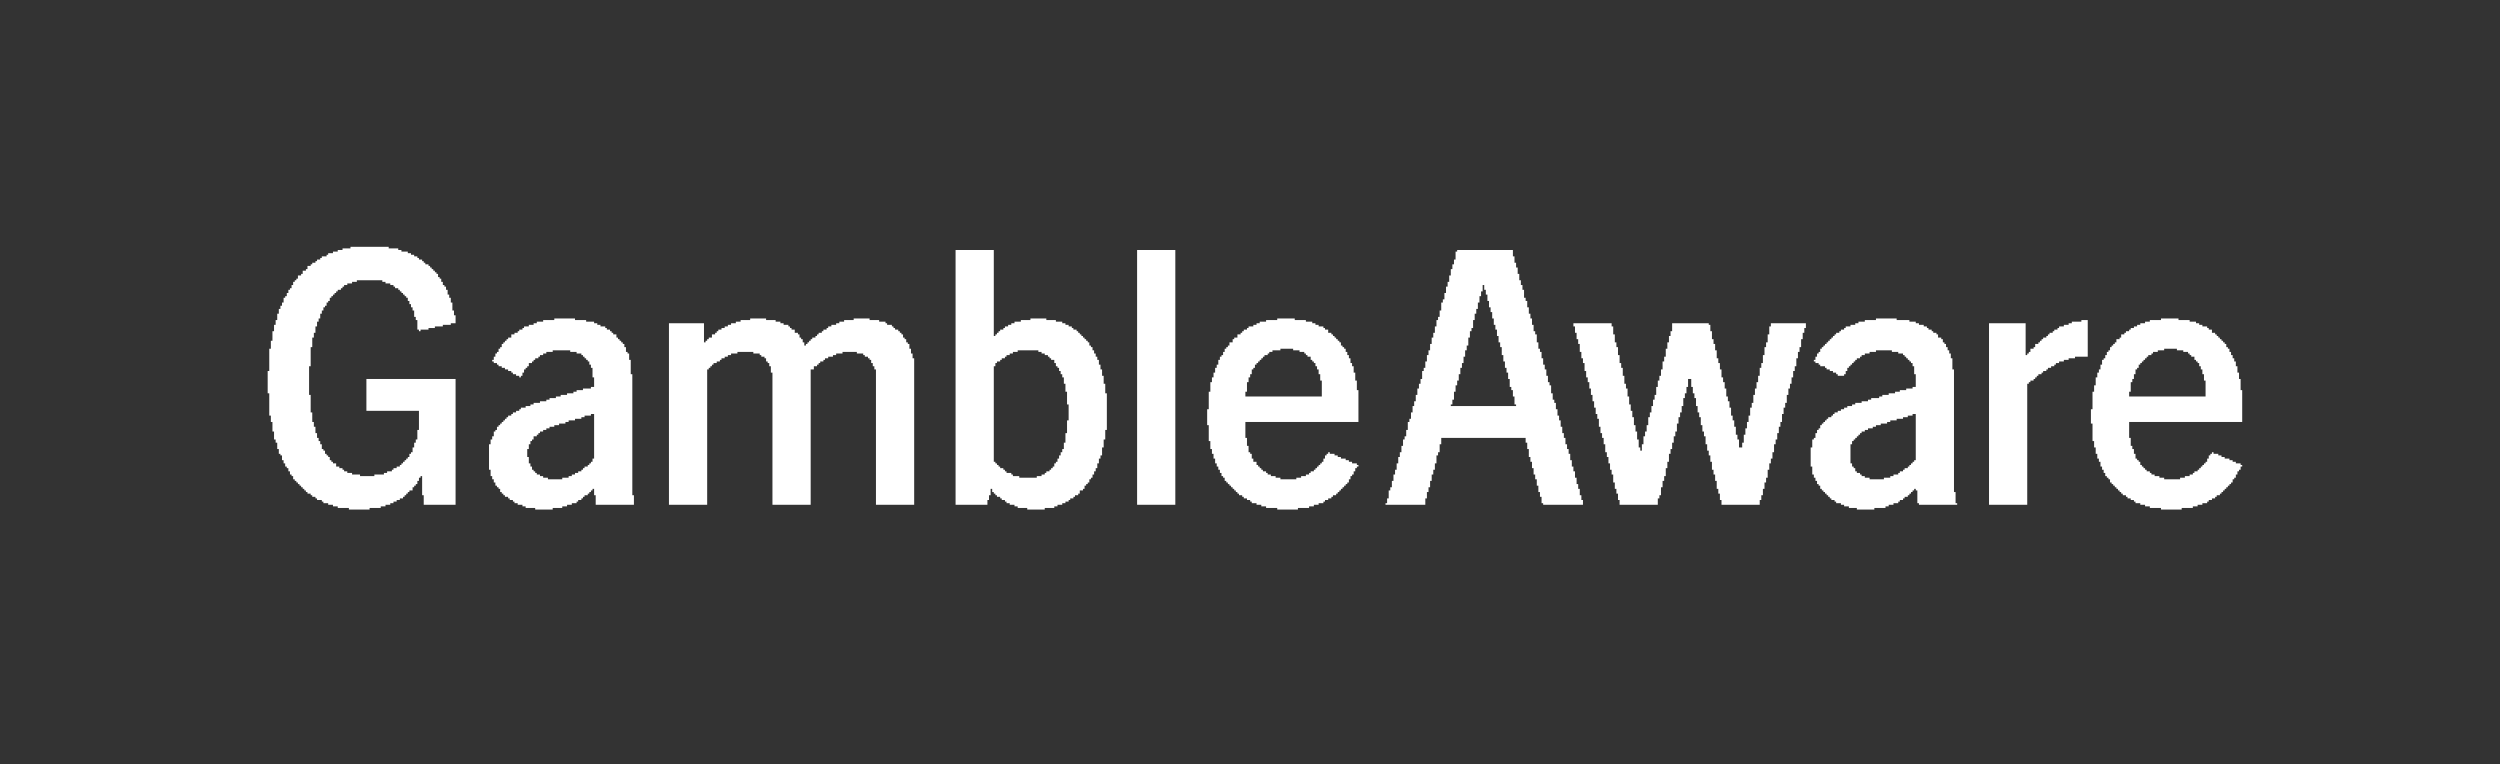
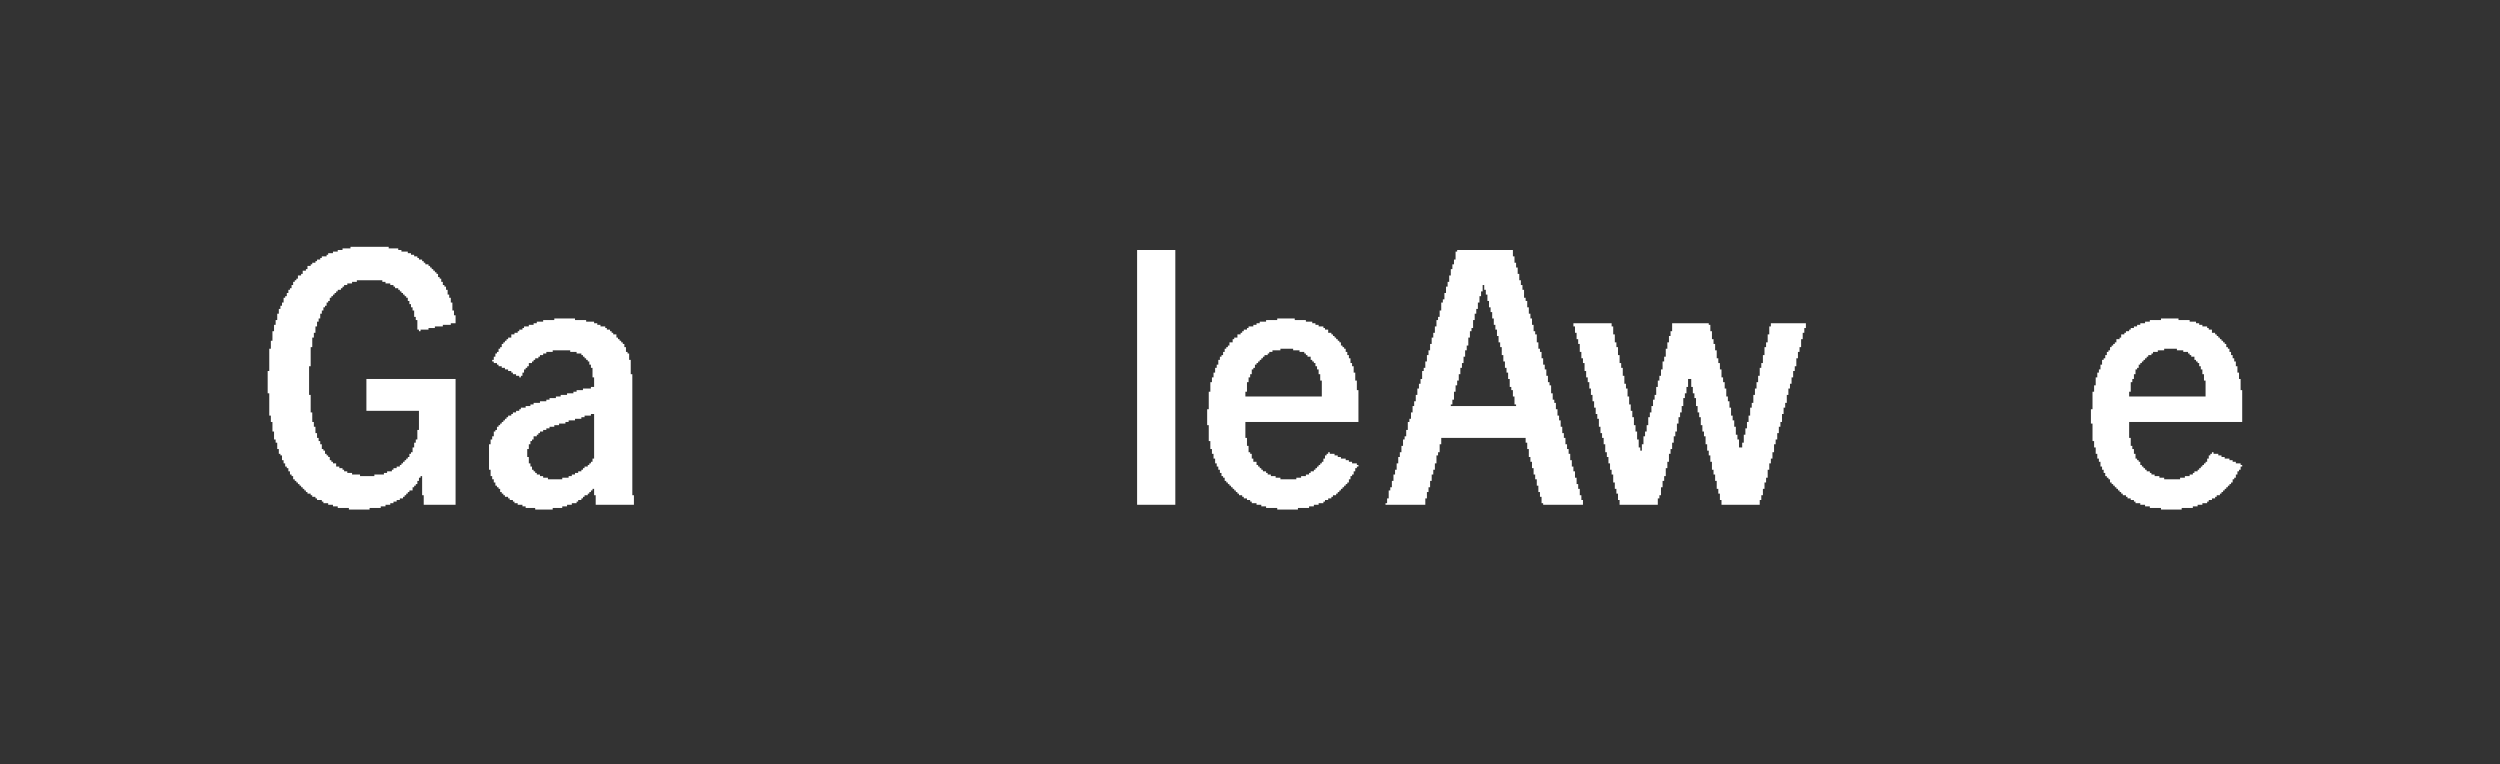
<svg xmlns="http://www.w3.org/2000/svg" width="157" height="48" viewBox="0 0 157 48" fill="none">
  <rect x="0" y="0" width="157" height="48" fill="#333333" stroke="none" />
  <g clip-path="url(#clip0_7_2449)">
    <g clip-path="url(#clip1_7_2449)">
-       <path d="M47.11 20H48.11V20.1H48.41H48.61H48.71V20.2H48.91H49.01V20.3H49.21V20.4H49.31H49.41H49.51V20.5H49.61V20.6H49.71V20.7H49.81H49.91V20.8V20.9H50.01H50.11V21H50.21V21.1V21.2H50.31V21.3H50.41V21.4V21.5H50.51V21.6V21.7H50.61V21.6H50.71V21.5H50.81V21.4H50.91V21.3H51.01V21.2H51.11H51.21V21.1H51.31V21H51.41V20.9H51.51H51.61V20.8H51.71V20.7H51.81H51.91V20.6H52.01V20.5H52.11H52.21V20.4H52.31H52.41H52.51V20.3H52.61H52.71V20.2H52.81H52.91H53.01V20.1H53.21H53.31H53.61V20H54.61V20.1H54.91H55.11H55.21V20.2H55.41H55.51H55.61V20.3H55.71V20.4H55.81H55.91H56.01V20.5H56.11V20.6H56.21V20.7H56.31H56.41V20.8H56.51V20.9H56.61V21H56.71V21.1V21.2H56.81V21.3H56.91V21.4V21.5H57.01V21.6H57.11V21.7V21.8V21.9H57.21V22V22.1V22.2H57.31V22.4V22.5H57.41V22.8V31.7H55.01V23.4V23.2H54.91V23.1V23H54.81V22.9V22.8H54.71V22.7V22.6H54.61V22.5H54.51V22.4H54.41H54.31V22.3H54.21V22.2H54.11H54.01H53.81V22.1H53.61H53.11H52.91V22.2H52.71H52.61H52.51V22.3H52.41H52.31V22.4H52.21H52.11H52.01V22.5H51.91H51.81V22.6H51.71V22.7H51.61H51.51V22.8H51.41V22.9H51.31V23H51.21H51.11V23.1V23.2H51.01H50.91V23.3V31.7H48.51V23.4H48.41V23.2V23.1V23H48.31V22.9V22.8H48.21V22.7H48.11V22.6V22.5H48.01V22.4H47.91H47.81V22.3H47.71V22.2H47.61H47.51H47.31V22.1H47.11H46.61H46.31V22.2H46.21H46.01H45.91V22.3H45.71V22.4H45.61H45.51V22.5H45.41H45.31V22.6H45.21V22.7H45.11H45.01V22.8H44.91H44.81V22.9H44.71V23H44.61V23.1H44.51V23.2H44.41V23.3V31.7H42.01V20.3H44.21V21.5H44.31V21.4H44.41V21.3H44.51V21.2H44.61H44.71V21.1V21H44.81H44.91V20.9H45.01V20.8H45.11V20.7H45.21H45.31V20.6H45.41H45.51V20.5H45.61H45.71V20.4H45.81H45.91V20.3H46.01H46.21V20.2H46.31H46.41H46.51V20.1H46.61H46.81H47.11V20Z" fill="white" />
      <path d="M22.61 15.5H23.81H24.21H24.41V15.6H24.71H24.81H25.01V15.7H25.11H25.21V15.8H25.31H25.41H25.61V15.9H25.71H25.81V16H25.91H26.01V16.1H26.11H26.21V16.2H26.31V16.3H26.41H26.51V16.4H26.61V16.5H26.71V16.6H26.81H26.91V16.7H27.01V16.8H27.11V16.9H27.21V17H27.31V17.1H27.41V17.2H27.51V17.3V17.4H27.61V17.5H27.71V17.6V17.7H27.81V17.8V17.9H27.91V18H28.01V18.1V18.2H28.11V18.3V18.4V18.5H28.21V18.6V18.7H28.31V18.8V18.9V19H28.41V19.2V19.3V19.5H28.51V19.6V19.8H28.61V20V20.2V20.3H28.51H28.31V20.4H28.11H28.01H27.81V20.5H27.61H27.51H27.31V20.6H27.11H26.91V20.7H26.81H26.61H26.41V20.8H26.31V20.7H26.21V20.5V20.3V20.1H26.11V20V19.9H26.01V19.8V19.6V19.5H25.91V19.3H25.81V19.2V19.1H25.71V19V18.9H25.61V18.8V18.7H25.51V18.6H25.41V18.5H25.31V18.4H25.21V18.3H25.11V18.2H25.01V18.1H24.91H24.81V18H24.71V17.9H24.61H24.51V17.8H24.41H24.21V17.7H24.11H24.01V17.6H23.81H23.61H22.81H22.61H22.41V17.7H22.31H22.11V17.8H22.01H21.91H21.81V17.9H21.71H21.61V18H21.51V18.1H21.41V18.2H21.31H21.21V18.3H21.11V18.4H21.01V18.5H20.91V18.6H20.81V18.7H20.71V18.8V18.9H20.61V19H20.51V19.1V19.2H20.41V19.3H20.31V19.4V19.5H20.21V19.6V19.7H20.11V19.8V19.9V20H20.01V20.1V20.2H19.91V20.4V20.5H19.81V20.6V20.7V20.9H19.71V21V21.2H19.61V21.4V21.6V21.8H19.51V22.1V22.5V23H19.41V24.8H19.51V25.3V25.6V25.9H19.61V26.1V26.3V26.5H19.71V26.7V26.8H19.81V27V27.1V27.2H19.91V27.3V27.4V27.5H20.01V27.6V27.7H20.11V27.8V27.9H20.21V28V28.1V28.2H20.31V28.3H20.41V28.4V28.5H20.51V28.6H20.61V28.7H20.71V28.8V28.9H20.81V29H20.91V29.1H21.01H21.11V29.2V29.3H21.21H21.31V29.4H21.41H21.51V29.5H21.61V29.6H21.71H21.81V29.7H22.01H22.11V29.8H22.21H22.31H22.61V29.9H23.51V29.8H23.81H23.91H24.11V29.7H24.21H24.31V29.6H24.41H24.51H24.61V29.5H24.71V29.4H24.81H24.91V29.3H25.01H25.11V29.2H25.21V29.1H25.31V29H25.41V28.9H25.51V28.8H25.61V28.7H25.71V28.6V28.5H25.81V28.4H25.91V28.3V28.2V28.1H26.01V27.9V27.8H26.11V27.7V27.6H26.21V27.5V27.3V27H26.31V26.6V25.8H23.01V23.8H28.61V31.7H26.61V31.1H26.51V30.6V30.1V29.9H26.41V30H26.31V30.1V30.2H26.21V30.3V30.4H26.11V30.5H26.01V30.6H25.91V30.7V30.8H25.81H25.71V30.9H25.61V31H25.51V31.1H25.41V31.2H25.31V31.3H25.21H25.11V31.4H25.01H24.91V31.5H24.81H24.71V31.6H24.61H24.51V31.7H24.41H24.31H24.21V31.8H24.01H23.91V31.9H23.71H23.51H23.21V32H21.91V31.9H21.61H21.41H21.21V31.8H21.11H20.91V31.7H20.81H20.71H20.61V31.6H20.51H20.41H20.31V31.5H20.21V31.4H20.11H20.01H19.91V31.3H19.81V31.2H19.71H19.61V31.1H19.51V31H19.41H19.31V30.9H19.21V30.8H19.11V30.7H19.01V30.6H18.91V30.5H18.81V30.4H18.71V30.3H18.61V30.2H18.51V30.1H18.41V30V29.9H18.31V29.8H18.21V29.7V29.6H18.11V29.5V29.4H18.01V29.3H17.91V29.2V29.1H17.81V29V28.9H17.71V28.8V28.7V28.6H17.61V28.5H17.51V28.4V28.2H17.41V28.1V27.9V27.8H17.31V27.7V27.6H17.21V27.4V27.3V27.1H17.11V26.9V26.7V26.5H17.01V26.3V26.1H16.91V25.8V25.3V24.7H16.81V23.3H16.91V22.7V22.2V21.9H17.01V21.6V21.4H17.11V21.2V21V20.8H17.21V20.7V20.5V20.4H17.31V20.2V20.1H17.41V20V19.8V19.7H17.51V19.6V19.5V19.4H17.61V19.3V19.2H17.71V19H17.81V18.9V18.8V18.7H17.91V18.6H18.01V18.5V18.4H18.11V18.3V18.2H18.21V18.1H18.31V18V17.9H18.41V17.8V17.7H18.51V17.6H18.61V17.5H18.71V17.4V17.3H18.81H18.91V17.2H19.01V17.1V17H19.11H19.21V16.9H19.31V16.8V16.7H19.41H19.51V16.6H19.61V16.5H19.71H19.81V16.4H19.91V16.3H20.01H20.11V16.2H20.21V16.1H20.31H20.41H20.51V16H20.61V15.9H20.71H20.81H20.91V15.8H21.01H21.11H21.21V15.7H21.31H21.51V15.6H21.61H21.81H22.01V15.5H22.31H22.61Z" fill="white" />
      <path d="M98.81 20.3H101.21V20.5H101.31V20.7V20.8V21H101.41V21.2V21.3V21.5H101.51V21.6V21.8H101.61V22V22.1V22.3H101.71V22.5V22.6V22.8H101.81V23V23.1H101.91V23.3V23.5V23.6H102.01V23.8V23.9V24.1H102.11V24.2V24.4H102.21V24.6V24.8V24.9H102.31V25.1V25.3V25.4H102.41V25.6V25.8H102.51V25.9V26.1V26.2H102.61V26.4V26.5V26.7H102.71V26.9V27.1H102.81V27.2V27.4V27.6H102.91V27.7V27.9V28.1H103.01V28.2V28.3H103.11V28.2V28V27.9H103.21V27.7V27.6V27.4H103.31V27.3V27.1H103.41V27V26.8V26.7H103.51V26.5V26.4V26.2H103.61V26.1V25.9H103.71V25.8V25.6V25.5H103.81V25.4V25.2V25.1H103.91V24.9V24.8H104.01V24.6V24.5V24.3H104.11V24.2V24V23.9H104.21V23.7V23.6H104.31V23.5V23.3V23.2H104.41V23V22.8V22.7H104.51V22.5V22.4H104.61V22.2V22.1V21.9H104.71V21.8V21.6V21.5H104.81V21.4V21.2V21.1H104.91V20.9V20.8H105.01V20.6V20.5V20.3H105.11H107.31V20.4H107.41V20.5V20.7V20.8H107.51V21V21.1V21.3H107.61V21.4V21.6H107.71V21.7V21.9V22H107.81V22.2V22.3V22.5H107.91V22.6V22.8H108.01V22.9V23.1V23.2H108.11V23.4V23.5V23.7H108.21V23.8V24H108.31V24.1V24.3V24.4H108.41V24.6V24.7V24.9H108.51V25V25.2H108.61V25.3V25.5V25.6H108.71V25.8V25.9V26.1H108.81V26.2V26.4H108.91V26.5V26.7V26.8H109.01V27V27.2V27.3H109.11V27.5V27.6H109.21V27.8V27.9V28.1H109.31V28.2V28.3V28.1H109.41V28V27.8H109.51V27.7V27.5V27.3H109.61V27.2V27V26.9H109.71V26.7V26.5H109.81V26.4V26.2V26.1H109.91V25.9V25.8V25.6H110.01V25.5V25.3H110.11V25.2V25V24.8H110.21V24.7V24.5V24.4H110.31V24.2V24H110.41V23.9V23.7V23.6H110.51V23.4V23.2V23.1H110.61V22.9V22.8H110.71V22.6V22.4V22.3H110.81V22.1V22V21.8H110.91V21.6V21.5H111.01V21.3V21.2V21H111.11V20.9V20.7V20.5H111.21V20.4V20.3H113.41V20.5V20.6H113.31V20.8V20.9H113.21V21.1V21.2V21.3H113.11V21.5V21.6V21.8H113.01V21.9V22.1H112.91V22.2V22.4V22.5H112.81V22.7V22.8V23H112.71V23.1V23.3H112.61V23.4V23.5V23.7H112.51V23.8V24V24.1H112.41V24.3V24.4H112.31V24.6V24.7V24.8H112.21V25V25.2V25.3H112.11V25.5V25.6H112.01V25.8V25.9V26H111.91V26.2V26.3V26.5H111.81V26.6V26.8H111.71V26.9V27V27.2H111.61V27.3V27.5V27.6H111.51V27.8V27.9H111.41V28.1V28.2V28.4H111.31V28.5V28.7V28.8H111.21V29V29.1H111.11V29.3V29.4V29.5H111.01V29.7V29.8V30H110.91V30.1V30.3H110.81V30.4V30.5V30.7H110.71V30.8V31V31.1H110.61V31.3V31.4H110.51V31.6V31.7H108.11V31.6V31.4H108.01V31.3V31.1V31H107.91V30.8V30.7H107.81V30.5V30.4V30.2H107.71V30.1V29.9V29.8H107.61V29.6V29.5H107.51V29.3V29.2V29H107.41V28.9V28.8V28.6H107.31V28.5V28.3H107.21V28.2V28V27.9H107.11V27.7V27.6V27.4H107.01V27.3V27.1H106.91V27V26.8V26.7H106.81V26.5V26.4V26.2H106.71V26.1V25.9H106.61V25.8V25.6V25.5H106.51V25.3V25.2V25H106.41V24.9V24.7H106.31V24.6V24.4V24.3H106.21V24.1V24V23.8H106.11H106.01V24V24.1V24.3H105.91V24.4V24.5V24.7H105.81V24.8V25H105.71V25.2V25.3V25.5H105.61V25.6V25.8V25.9H105.51V26.1V26.2H105.41V26.3V26.5V26.6H105.31V26.8V26.9V27.1H105.21V27.2V27.4H105.11V27.5V27.7V27.8H105.01V27.9V28.1V28.2H104.91V28.4V28.5H104.81V28.7V28.8V29H104.71V29.1V29.3V29.4H104.61V29.6V29.7V29.9H104.51V30V30.2H104.41V30.3V30.5V30.6H104.31V30.8V30.9V31.1H104.21V31.2V31.3H104.11V31.5V31.6V31.7H101.71V31.6V31.4H101.61V31.3V31.1V31H101.51V30.8V30.7H101.41V30.6V30.4V30.3H101.31V30.1V30V29.8H101.21V29.7V29.5H101.11V29.4V29.3V29.1H101.01V29V28.8V28.7H100.91V28.5V28.4H100.81V28.2V28.1V27.9H100.71V27.8V27.6V27.5H100.61V27.3V27.2H100.51V27.1V26.9V26.8H100.41V26.6V26.5V26.3H100.31V26.2V26H100.21V25.9V25.8V25.6H100.11V25.5V25.3V25.2H100.01V25V24.8H99.91V24.7V24.6V24.4H99.81V24.3V24.1V24H99.71V23.8V23.7H99.61V23.6V23.4V23.3H99.51V23.1V23V22.8H99.41V22.7V22.5H99.31V22.4V22.2V22.1H99.21V21.9V21.8V21.6H99.11V21.5V21.3H99.01V21.2V21.1V20.9H98.91V20.8V20.6V20.5H98.81V20.3Z" fill="white" />
-       <path fill-rule="evenodd" clip-rule="evenodd" d="M91.51 15.7H95.01V15.9V16V16.1H95.11V16.3V16.4V16.5H95.21V16.7V16.8H95.31V16.9V17V17.2H95.41V17.3V17.5V17.6H95.51V17.7V17.9H95.61V18V18.1V18.2H95.71V18.4V18.5V18.7H95.81V18.8V18.9H95.91V19V19.2V19.3H96.01V19.5V19.6V19.7H96.11V19.9V20H96.21V20.1V20.2V20.4H96.31V20.5V20.7V20.8H96.41V20.9V21H96.51V21.2V21.3V21.5H96.61V21.6V21.7V21.9H96.71V22V22.1H96.81V22.2V22.4V22.5H96.91V22.7V22.8V22.9H97.01V23.1V23.2H97.11V23.3V23.5V23.6H97.21V23.7V23.9V24H97.31V24.1V24.2H97.41V24.4V24.5V24.7H97.51V24.8V24.9V25.1H97.61V25.2V25.3H97.71V25.5V25.6V25.7H97.81V25.9V26V26.1H97.91V26.2V26.4H98.01V26.5V26.7V26.8H98.11V26.9V27.1V27.2H98.21V27.3V27.5H98.31V27.6V27.7V27.9H98.41V28V28.1V28.2H98.51V28.4V28.5H98.61V28.7V28.8V28.9H98.71V29.1V29.2V29.3H98.81V29.4V29.6H98.91V29.7V29.9V30H99.01V30.1V30.2V30.4H99.11V30.5V30.7H99.21V30.8V30.9V31.1H99.31V31.2V31.3V31.4H99.41V31.6V31.7H96.91V31.6H96.81V31.5V31.3V31.2H96.71V31.1V30.9H96.61V30.8V30.7V30.5H96.51V30.4V30.2V30.1H96.41V29.9V29.8H96.31V29.6V29.5V29.4H96.21V29.2V29.1V29H96.11V28.8V28.7H96.01V28.5V28.4V28.2H95.91V28.1V27.9V27.8H95.81V27.7V27.5H90.51V27.6V27.8V27.9H90.41V28.1V28.2V28.4H90.31V28.5V28.6H90.21V28.8V28.9V29.1H90.11V29.2V29.3V29.5H90.01V29.6V29.8H89.91V29.9V30.1V30.2H89.81V30.3V30.5V30.6H89.71V30.8V30.9H89.61V31V31.2V31.3H89.51V31.4V31.6V31.7H87.01V31.6H87.11V31.5V31.4V31.3H87.21V31.1V31V30.8H87.31V30.7V30.6H87.41V30.4V30.3V30.2H87.51V30.1V29.9V29.8H87.61V29.6V29.5H87.71V29.4V29.2V29.1H87.81V29V28.8V28.7H87.91V28.6V28.4H88.01V28.3V28.2V28H88.11V27.9V27.8V27.6H88.21V27.5V27.4H88.31V27.2V27.1V27H88.41V26.8V26.7V26.5H88.51V26.4V26.3H88.61V26.2V26V25.9H88.71V25.8V25.6V25.5H88.81V25.3V25.2H88.91V25.1V25V24.8H89.01V24.7V24.5V24.4H89.11V24.3V24.1H89.21V24V23.9V23.8H89.31V23.6V23.5V23.3H89.41V23.2V23.1H89.51V22.9V22.8V22.7H89.61V22.5V22.4V22.3H89.71V22.1V22H89.81V21.9V21.7V21.6H89.91V21.5V21.3V21.2H90.01V21.1V20.9H90.11V20.8V20.7V20.5H90.21V20.4V20.2V20.1H90.31V20V19.9H90.41V19.7V19.6V19.5H90.51V19.3V19.2V19H90.61V18.9V18.8H90.71V18.7V18.5V18.4H90.81V18.2V18.1V18H90.91V17.8V17.7H91.01V17.6V17.5V17.3H91.11V17.2V17V16.9H91.21V16.8V16.6H91.31V16.5V16.4V16.3H91.41V16.1V16V15.8H91.51V15.7ZM93.11 17.9V18V18.1V18.3H93.01V18.4V18.6H92.91V18.7V18.9V19H92.81V19.1V19.3V19.4H92.71V19.5V19.7H92.61V19.8V20V20.1H92.51V20.3V20.4V20.6H92.41V20.7V20.8H92.31V21V21.1V21.2H92.21V21.4V21.5V21.7H92.11V21.8V22H92.01V22.1V22.2V22.4H91.91V22.5V22.7V22.8H91.81V22.9V23.1H91.71V23.2V23.4V23.5H91.61V23.7V23.8V23.9H91.51V24.1V24.2H91.41V24.3V24.5V24.6H91.31V24.8V24.9V25.1H91.21V25.2V25.4H91.11V25.5H95.21V25.4H95.11V25.2V25.1V24.9H95.01V24.8V24.7V24.5H94.91V24.4V24.3H94.81V24.1V24V23.8H94.71V23.7V23.5V23.4H94.61V23.2V23.1H94.51V23V22.8V22.7H94.41V22.6V22.4V22.3H94.31V22.1V22V21.8H94.21V21.7V21.5H94.11V21.4V21.3V21.1H94.01V21V20.9V20.7H93.91V20.6V20.4H93.81V20.3V20.1V20H93.71V19.9V19.7V19.6H93.61V19.4V19.3H93.51V19.2V19V18.9H93.41V18.8V18.6V18.5H93.31V18.3V18.2H93.21V18V17.9H93.11Z" fill="white" />
-       <path fill-rule="evenodd" clip-rule="evenodd" d="M60.01 15.7H62.41V21.2V21.1H62.51V21H62.61V20.9H62.71V20.8H62.81V20.7H62.91H63.01V20.6H63.11V20.5H63.21H63.31V20.4H63.41H63.51V20.3H63.61H63.71V20.2H63.81H63.91H64.11V20.1H64.21H64.41H64.71V20H65.71V20.1H66.01H66.21H66.31V20.2H66.41H66.61H66.71V20.3H66.81H66.91V20.4H67.01H67.11V20.5H67.21H67.31V20.6H67.41V20.7H67.51H67.61V20.8H67.71V20.9H67.81V21H67.91V21.1H68.01V21.2H68.11V21.3H68.21V21.4H68.31V21.5H68.41V21.6V21.7H68.51V21.8H68.61V21.9V22H68.71V22.1V22.2H68.81V22.3V22.4H68.91V22.5V22.6H69.01V22.7V22.8V22.9H69.11V23V23.2H69.21V23.3V23.4V23.6H69.31V23.8V23.9V24.1H69.41V24.4V24.7H69.51V25.3V26.4V27H69.41V27.3V27.6H69.31V27.8V28V28.1H69.21V28.3V28.4V28.6H69.11V28.7V28.8H69.01V28.9V29V29.1H68.91V29.2V29.3V29.4H68.81V29.5V29.6H68.71V29.7V29.8H68.61V29.9V30H68.51V30.1H68.41V30.2V30.3H68.31V30.4H68.21V30.5H68.11V30.6V30.7H68.01V30.8H67.91H67.81V30.9V31H67.71V31.1H67.61H67.51V31.2H67.41V31.3H67.31H67.21V31.4H67.11V31.5H67.01H66.91V31.6H66.81H66.71V31.7H66.61H66.51H66.41V31.8H66.31H66.21V31.9H66.01H65.91H65.61V32H64.51V31.9H64.31H64.11H63.91V31.8H63.81H63.71V31.7H63.61H63.51H63.41V31.6H63.31H63.21V31.5H63.11V31.4H63.01H62.91V31.3H62.81V31.2H62.71H62.61V31.1H62.51V31H62.41V30.9H62.31V30.8V30.7H62.21V30.9V31.1H62.11V31.3V31.4H62.01V31.6V31.7H60.01V15.7ZM64.31 22H64.11H63.91V22.1H63.81H63.61V22.2H63.51H63.41V22.3H63.31H63.21V22.4H63.11V22.5H63.01H62.91V22.6H62.81V22.7H62.71H62.61V22.8H62.51V22.9V23H62.41V29H62.51V29.1H62.61V29.2H62.71V29.3H62.81V29.4H62.91H63.01V29.5H63.11V29.6H63.21V29.7H63.31H63.41H63.51V29.8H63.61V29.9H63.71H63.81H64.01V30H64.21H64.51H64.71H65.01H65.11V29.9H65.31H65.41V29.8H65.51H65.61V29.7H65.71V29.6H65.81H65.91V29.5H66.01V29.4H66.11V29.3H66.21V29.2V29.1H66.31V29H66.41V28.9V28.8H66.51V28.7V28.6H66.61V28.5V28.4H66.71V28.3V28.2H66.81V28V27.9V27.8H66.91V27.6V27.4V27.2H67.01V26.9V26.4H67.11V25.4H67.01V24.9V24.6H66.91V24.4V24.3V24.1H66.81V24V23.8V23.7H66.71V23.6V23.5H66.61V23.4V23.3H66.51V23.2V23.1H66.41V23H66.31V22.9V22.8H66.21V22.7V22.6H66.11H66.01V22.5H65.91V22.4H65.81V22.3H65.71H65.61V22.2H65.51H65.41V22.1H65.31H65.21V22H65.01H64.81H64.31Z" fill="white" />
+       <path fill-rule="evenodd" clip-rule="evenodd" d="M91.51 15.7H95.01V15.9V16V16.1H95.11V16.3V16.4V16.5H95.21V16.7V16.8H95.31V16.9V17V17.2H95.41V17.3V17.5V17.6H95.51V17.7V17.9H95.61V18V18.1V18.2H95.71V18.4V18.5V18.7H95.81V18.8V18.9H95.91V19V19.2V19.3H96.01V19.5V19.6V19.7H96.11V19.9V20H96.21V20.1V20.2V20.4H96.31V20.5V20.7V20.8H96.41V20.9V21H96.51V21.2V21.3V21.5H96.61V21.6V21.7V21.9H96.71V22V22.1H96.81V22.2V22.4V22.5H96.91V22.7V22.8V22.9H97.01V23.1V23.2H97.11V23.3V23.5V23.6H97.21V23.7V23.9V24H97.31V24.1V24.2H97.41V24.4V24.5V24.7H97.51V24.8V24.9V25.1H97.61V25.2V25.3H97.71V25.5V25.6V25.7H97.81V25.9V26V26.1H97.91V26.2V26.4H98.01V26.5V26.7V26.8H98.11V26.9V27.1V27.2H98.21V27.3V27.5H98.31V27.6V27.7V27.9H98.41V28V28.1V28.2H98.51V28.4V28.5H98.61V28.7V28.8V28.9H98.71V29.1V29.2V29.3H98.81V29.4V29.6H98.91V29.7V29.9V30H99.01V30.1V30.2V30.4H99.11V30.5V30.7H99.21V30.8V30.9V31.1H99.31V31.2V31.3V31.4H99.41V31.6V31.7H96.91V31.6H96.81V31.5V31.3V31.2H96.71V31.1V30.9H96.61V30.8V30.7V30.5H96.51V30.4V30.2V30.1H96.41V29.9V29.8H96.31V29.6V29.5V29.4H96.21V29.2V29.1V29H96.11V28.8V28.7H96.01V28.5V28.4V28.2H95.91V28.1V27.9V27.8H95.81V27.7V27.5H90.51V27.6V27.8V27.9H90.41V28.1V28.2V28.4H90.31V28.5V28.6H90.21V28.8V28.9V29.1H90.11V29.2V29.3V29.5H90.01V29.6V29.8H89.91V30.1V30.2H89.81V30.3V30.5V30.6H89.71V30.8V30.9H89.61V31V31.2V31.3H89.51V31.4V31.6V31.7H87.01V31.6H87.11V31.5V31.4V31.3H87.21V31.1V31V30.8H87.31V30.7V30.6H87.41V30.4V30.3V30.2H87.51V30.1V29.9V29.8H87.61V29.6V29.5H87.71V29.4V29.2V29.1H87.81V29V28.8V28.7H87.91V28.6V28.4H88.01V28.3V28.2V28H88.11V27.9V27.8V27.6H88.21V27.5V27.4H88.31V27.2V27.1V27H88.41V26.8V26.7V26.5H88.51V26.4V26.3H88.61V26.2V26V25.9H88.71V25.8V25.6V25.5H88.81V25.3V25.2H88.91V25.1V25V24.8H89.01V24.7V24.5V24.4H89.11V24.3V24.1H89.21V24V23.9V23.8H89.31V23.6V23.5V23.3H89.41V23.2V23.1H89.51V22.9V22.8V22.7H89.61V22.5V22.4V22.3H89.71V22.1V22H89.81V21.9V21.7V21.6H89.91V21.5V21.3V21.2H90.01V21.1V20.9H90.11V20.8V20.7V20.5H90.21V20.4V20.2V20.1H90.31V20V19.9H90.41V19.7V19.6V19.5H90.51V19.3V19.2V19H90.61V18.9V18.8H90.71V18.7V18.5V18.4H90.81V18.2V18.1V18H90.91V17.8V17.7H91.01V17.6V17.5V17.3H91.11V17.2V17V16.9H91.21V16.8V16.6H91.31V16.5V16.4V16.3H91.41V16.1V16V15.8H91.51V15.7ZM93.11 17.9V18V18.1V18.3H93.01V18.4V18.6H92.91V18.7V18.9V19H92.81V19.1V19.3V19.4H92.71V19.5V19.7H92.61V19.8V20V20.1H92.51V20.3V20.4V20.6H92.41V20.7V20.8H92.31V21V21.1V21.2H92.21V21.4V21.5V21.7H92.11V21.8V22H92.01V22.1V22.2V22.4H91.91V22.5V22.7V22.8H91.81V22.9V23.1H91.71V23.2V23.4V23.5H91.61V23.7V23.8V23.9H91.51V24.1V24.2H91.41V24.3V24.5V24.6H91.31V24.8V24.9V25.1H91.21V25.2V25.4H91.11V25.5H95.21V25.4H95.11V25.2V25.1V24.9H95.01V24.8V24.7V24.5H94.91V24.4V24.3H94.81V24.1V24V23.8H94.71V23.7V23.5V23.4H94.61V23.2V23.1H94.51V23V22.8V22.7H94.41V22.6V22.4V22.3H94.31V22.1V22V21.8H94.21V21.7V21.5H94.11V21.4V21.3V21.1H94.01V21V20.9V20.7H93.91V20.6V20.4H93.81V20.3V20.1V20H93.71V19.9V19.7V19.6H93.61V19.4V19.3H93.51V19.2V19V18.9H93.41V18.8V18.6V18.5H93.31V18.3V18.2H93.21V18V17.9H93.11Z" fill="white" />
      <path fill-rule="evenodd" clip-rule="evenodd" d="M34.81 20H36.11V20.1H36.41H36.61H36.81V20.2H37.01H37.11H37.31V20.3H37.41H37.51V20.4H37.61H37.71V20.5H37.81H37.91H38.01V20.6H38.11V20.7H38.21H38.31V20.8H38.41V20.9H38.51V21H38.61H38.71V21.1V21.2H38.81V21.3H38.91V21.4H39.01V21.5H39.11V21.6H39.21V21.7V21.8H39.31V21.9V22V22.1H39.41V22.2H39.51V22.4V22.5V22.6H39.61V22.8V23V23.5H39.71V30.7V31.1H39.81V31.3V31.5V31.7H37.41V31.5V31.3V31.1H37.31V30.7H37.21V30.8H37.11V30.9H37.01V31H36.91V31.1H36.81H36.71V31.2H36.61V31.3H36.51V31.4H36.41H36.31V31.5H36.21V31.6H36.11H36.01H35.91V31.7H35.81H35.71H35.61V31.8H35.51H35.31V31.9H35.21H35.01H34.71V32H33.61V31.9H33.41H33.21H33.01V31.8H32.91H32.81V31.7H32.71H32.61H32.51V31.6H32.41H32.31V31.5H32.21V31.4H32.11H32.01V31.3H31.91V31.2H31.81H31.71V31.1H31.61V31H31.51V30.9H31.41V30.8V30.7H31.31V30.6H31.21V30.5H31.11V30.4V30.3H31.01V30.2V30.1H30.91V29.9H30.81V29.8V29.6V29.5H30.71V29.3V28.9V28.4V28.1V27.9H30.81V27.8V27.7V27.6H30.91V27.5V27.4H31.01V27.3V27.2V27.1H31.11V27H31.21V26.9V26.8H31.31V26.7H31.41V26.6H31.51V26.5H31.61V26.4H31.71V26.3H31.81V26.2H31.91V26.1H32.01H32.11V26H32.21V25.9H32.31H32.41V25.8H32.51H32.61V25.7H32.71V25.6H32.81H32.91H33.01V25.5H33.11H33.21H33.31V25.4H33.41H33.51V25.3H33.61H33.71H33.91V25.2H34.01H34.11H34.31V25.1H34.41H34.51V25H34.71H34.81H34.91V24.9H35.11H35.21V24.8H35.31H35.41H35.61V24.7H35.71H35.91H36.01V24.6H36.11H36.21V24.5H36.41H36.51H36.61V24.4H36.81H36.91H37.11V24.3H37.21H37.31V23.7H37.21V23.4V23.2V23.1H37.11V23V22.9H37.01V22.8V22.7H36.91V22.6H36.81V22.5H36.71V22.4H36.61V22.3H36.51V22.2H36.41H36.31H36.21V22.1H36.11H36.01H35.81V22H35.61H35.01H34.71V22.1H34.61H34.41H34.31V22.2H34.21H34.11V22.3H34.01H33.91V22.4H33.81V22.5H33.71H33.61V22.6H33.51V22.7H33.41V22.8H33.31H33.21V22.9V23H33.11V23.1H33.01V23.2H32.91V23.3V23.4H32.81V23.5V23.6H32.71V23.7H32.61V23.6H32.51H32.41V23.5H32.31H32.21V23.4H32.11V23.3H32.01H31.91V23.2H31.81H31.71V23.1H31.61H31.51V23H31.41H31.31V22.9H31.21V22.8H31.11H31.01V22.7H30.91V22.6H31.01V22.5V22.4H31.11V22.3V22.2H31.21V22.1H31.31V22V21.9H31.41V21.8H31.51V21.7V21.6H31.61V21.5H31.71V21.4H31.81V21.3H31.91V21.2H32.01H32.11V21.1V21H32.21H32.31V20.9H32.41H32.51V20.8H32.61V20.7H32.71H32.81V20.6H32.91V20.5H33.01H33.11H33.21V20.4H33.31H33.51V20.3H33.61H33.71V20.2H33.81H33.91H34.11V20.1H34.31H34.51H34.81V20ZM37.21 26H37.11V26.1H36.91H36.81H36.71V26.2H36.61H36.51V26.3H36.31H36.21H36.11V26.4H36.01H35.91H35.71V26.5H35.61H35.51V26.6H35.41H35.31H35.11V26.7H35.01H34.91H34.81V26.8H34.71H34.51V26.9H34.41H34.31V27H34.21H34.11V27.1H34.01H33.91V27.2H33.81V27.3H33.71V27.4H33.61H33.51V27.5V27.6H33.41V27.7H33.31V27.8V27.9H33.21V28V28.1V28.2H33.11V28.7H33.21V28.9V29V29.1H33.31V29.2V29.3H33.41V29.4V29.5H33.51V29.6H33.61V29.7H33.71V29.8H33.81H33.91V29.9H34.11V30H34.21H34.41V30.1H34.71H34.91H35.31V30H35.41H35.61H35.71V29.9H35.81H35.91V29.8H36.01H36.11V29.7H36.21H36.31V29.6H36.41H36.51V29.5H36.61V29.4H36.71V29.3H36.81H36.91V29.2H37.01V29.1H37.11V29H37.21V28.9V28.8H37.31V26H37.21Z" fill="white" />
-       <path fill-rule="evenodd" clip-rule="evenodd" d="M117.81 20H119.11V20.1H119.51H119.71H119.91V20.2H120.01H120.21H120.31V20.3H120.41H120.51V20.4H120.61H120.71H120.81V20.5H120.91H121.01V20.6H121.11V20.7H121.21H121.31V20.8H121.41V20.9H121.51H121.61V21H121.71V21.1V21.2H121.81H121.91V21.3H122.01V21.4V21.5H122.11V21.6H122.21V21.7V21.8H122.31V21.9V22H122.41V22.1V22.2H122.51V22.3V22.4V22.5H122.61V22.7V22.9V23.2H122.71V30.2V30.9H122.81V31.2V31.4V31.6H122.91V31.7H120.51V31.6H120.41V31.4V31.1V30.8H120.31V30.7H120.21V30.8H120.11V30.9H120.01V31H119.91V31.1H119.81V31.2H119.71H119.61V31.3H119.51V31.4H119.41H119.31V31.5H119.21V31.6H119.11H119.01H118.91V31.7H118.81H118.71H118.61V31.8H118.51H118.41V31.9H118.21H118.01H117.71V32H116.61V31.9H116.41H116.21H116.11V31.8H115.91H115.81V31.7H115.71H115.61V31.6H115.51H115.41H115.31V31.5H115.21V31.4H115.11H115.01V31.3H114.91V31.2H114.81V31.1H114.71V31H114.61V30.9H114.51V30.8H114.41V30.7H114.31V30.6V30.5H114.21V30.4H114.11V30.3V30.2H114.01V30.1V30H113.91V29.9V29.8H113.81V29.7V29.5V29.3H113.71V29.1V28.3V28.1H113.81V27.9V27.8V27.6H113.91V27.5H114.01V27.3V27.2H114.11V27.1V27H114.21V26.9H114.31V26.8V26.7H114.41V26.6H114.51V26.5H114.61V26.4H114.71V26.3H114.81V26.2H114.91H115.01V26.1H115.11V26H115.21V25.9H115.31H115.41V25.8H115.51H115.61V25.7H115.71H115.81V25.6H115.91H116.01V25.5H116.11H116.21H116.31V25.4H116.41H116.51V25.3H116.61H116.81H116.91V25.2H117.01H117.21H117.31V25.1H117.41H117.51V25H117.71H117.81H118.01V24.9H118.11H118.21V24.8H118.31H118.51H118.61V24.7H118.71H118.91H119.01V24.6H119.21H119.31V24.5H119.41H119.51H119.71V24.4H119.81H119.91H120.11V24.3H120.21H120.31V23.5H120.21V23.3V23.2V23H120.11V22.9V22.8H120.01V22.7H119.91V22.6H119.81V22.5H119.71V22.4H119.61V22.3H119.51V22.2H119.41H119.31H119.21V22.1H119.11H119.01H118.81V22H118.61H118.01H117.81V22.1H117.61H117.51H117.41V22.2H117.31H117.21H117.11V22.3H117.01H116.91V22.4H116.81V22.5H116.71H116.61V22.6H116.51V22.7H116.41V22.8H116.31V22.9H116.21V23H116.11V23.1H116.01V23.2V23.3H115.91V23.4V23.5H115.81V23.6H115.71H115.61H115.51H115.41V23.5H115.31V23.4H115.21H115.11V23.3H115.01H114.91V23.2H114.81H114.71V23.1H114.61V23H114.51H114.41H114.31V22.9H114.21V22.8H114.11H114.01V22.7H113.91V22.6H114.01V22.5V22.4H114.11V22.3V22.2H114.21V22.1H114.31V22V21.9H114.41V21.8H114.51V21.7H114.61V21.6H114.71V21.5H114.81V21.4H114.91V21.3H115.01V21.2H115.11V21.1H115.21V21H115.31V20.9H115.41H115.51V20.8H115.61V20.7H115.71H115.81V20.6H115.91V20.5H116.01H116.11H116.21V20.4H116.31H116.41H116.51V20.3H116.61H116.71V20.2H116.81H117.01H117.11V20.1H117.31H117.51H117.81V20ZM120.21 26H120.11V26.1H120.01H119.91H119.81V26.2H119.61H119.51V26.3H119.41H119.21H119.11V26.4H119.01H118.91H118.71V26.5H118.61H118.51V26.6H118.41H118.31H118.11V26.7H118.01H117.91H117.81V26.8H117.71H117.61V26.9H117.51H117.41H117.31V27H117.21H117.11V27.1H117.01H116.91V27.2H116.81V27.3H116.71V27.4H116.61V27.5H116.51V27.6H116.41V27.7H116.31V27.8V27.9H116.21V28V28.1V28.8V29V29.1H116.31V29.2V29.3H116.41V29.4H116.51V29.5V29.6H116.61V29.7H116.71H116.81V29.8H116.91V29.9H117.01H117.11V30H117.21H117.31H117.41V30.1H117.71H118.01H118.31V30H118.41H118.61H118.71V29.9H118.81H118.91V29.8H119.01H119.11H119.21V29.7H119.31V29.6H119.41H119.51V29.5H119.61V29.4H119.71H119.81V29.3H119.91V29.2H120.01V29.1H120.11V29H120.21V28.9H120.31V26H120.21Z" fill="white" />
      <path fill-rule="evenodd" clip-rule="evenodd" d="M135.71 20H136.81V20.1H137.11H137.31H137.51V20.2H137.61H137.81H137.91V20.3H138.01H138.11V20.4H138.31V20.5H138.41H138.51H138.61V20.6H138.71V20.7H138.81H138.91V20.8V20.9H139.01H139.11V21H139.21V21.1H139.31V21.2H139.41V21.3H139.51V21.4H139.61V21.5H139.71V21.6H139.81V21.7V21.8H139.91V21.9H140.01V22V22.1H140.11V22.2V22.3H140.21V22.4V22.5H140.31V22.6V22.7H140.41V22.8V22.9V23H140.51V23.2V23.3V23.4H140.61V23.6V23.8H140.71V23.9V24.2V24.5H140.81V25.2V26.5H133.71V27.2V27.5H133.81V27.7V27.9V28H133.91V28.1V28.2H134.01V28.4V28.5H134.11V28.6V28.7V28.8H134.21V28.9H134.31V29H134.41V29.1V29.2H134.51V29.3H134.61V29.4H134.71V29.5H134.81V29.6H134.91H135.01V29.7H135.11V29.8H135.21H135.31V29.9H135.41H135.51H135.61V30H135.71H135.91V30.1H136.11H136.61H136.91V30H137.11H137.21V29.9H137.31H137.41H137.51V29.8H137.61H137.71V29.7H137.81V29.6H137.91H138.01V29.5H138.11V29.4H138.21V29.3H138.31V29.2H138.41V29.1H138.51V29H138.61V28.9V28.8H138.71V28.7V28.6H138.81V28.5H138.91V28.4H139.01V28.5H139.11H139.21H139.31V28.6H139.41H139.51V28.7H139.61H139.71V28.8H139.81H139.91H140.01V28.9H140.11H140.21V29H140.41V29.1H140.51H140.61H140.71V29.2H140.81V29.3H140.71V29.4V29.5H140.61V29.6H140.51V29.7V29.8H140.41V29.9V30H140.31V30.1H140.21V30.2V30.3H140.11V30.4H140.01V30.5H139.91V30.6H139.81V30.7H139.71V30.8H139.61V30.9H139.51V31H139.41V31.1H139.31H139.21V31.2H139.11V31.3H139.01H138.91V31.4H138.81H138.71V31.5H138.61V31.6H138.51H138.41H138.31V31.7H138.21H138.11H138.01V31.8H137.81H137.71V31.9H137.51H137.31H137.01V32H135.71V31.9H135.41H135.21H135.01V31.8H134.91H134.71V31.7H134.61H134.51H134.41V31.6H134.31H134.21H134.11V31.5H134.01V31.4H133.91H133.81V31.3H133.71H133.61V31.2H133.51V31.1H133.41H133.31V31H133.21V30.9H133.11V30.8H133.01V30.7H132.91V30.6H132.81V30.5H132.71V30.4H132.61V30.3H132.51V30.2V30.1H132.41V30H132.31V29.9H132.21V29.8V29.7H132.11V29.6V29.5H132.01V29.4V29.3H131.91V29.2V29.1V29H131.81V28.9V28.8H131.71V28.7V28.6V28.5H131.61V28.4V28.2V28.1H131.51V27.9V27.7H131.41V27.5V27.1V26.6H131.31V25.7H131.41V25.2V24.8V24.6H131.51V24.4V24.2H131.61V24V23.9V23.7H131.71V23.6V23.5V23.4H131.81V23.3V23.2H131.91V23.1V23V22.9H132.01V22.8V22.7V22.6H132.11V22.5H132.21V22.4V22.3H132.31V22.2V22.1H132.41V22H132.51V21.9V21.8H132.61V21.7H132.71V21.6H132.81V21.5H132.91V21.4V21.3H133.01H133.11V21.2H133.21V21.1V21H133.31H133.41V20.9H133.51V20.8H133.61H133.71V20.7H133.81V20.6H133.91H134.01V20.5H134.11H134.21V20.4H134.31H134.41V20.3H134.61H134.71V20.2H134.81H134.91H135.01V20.1H135.21H135.41H135.71V20ZM135.91 21.9V22H135.71H135.61H135.51V22.1H135.41H135.31H135.21V22.2H135.11V22.3H135.01H134.91V22.4H134.81V22.5H134.71V22.6H134.61V22.7H134.51V22.8H134.41V22.9H134.31V23V23.1H134.21V23.2H134.11V23.3V23.4V23.5H134.01V23.6V23.7V23.8H133.91V23.9V24H133.81V24.2V24.4V24.6H133.71V24.9H138.51V24.1V23.9H138.41V23.7V23.6V23.5H138.31V23.4V23.2H138.21V23.1V23H138.11V22.9V22.8H138.01V22.7H137.91V22.6H137.81V22.5V22.4H137.71H137.61V22.3H137.51V22.2H137.41V22.1H137.31H137.21H137.11V22H137.01H136.91H136.71V21.9H135.91Z" fill="white" />
      <path fill-rule="evenodd" clip-rule="evenodd" d="M80.21 20H81.31V20.1H81.61H81.81H82.01V20.2H82.11H82.31H82.41V20.3H82.51H82.61V20.4H82.81V20.5H82.91H83.01H83.11V20.6H83.21V20.7H83.31H83.41V20.8V20.9H83.51H83.61V21H83.71V21.1H83.81V21.2H83.91V21.3H84.01V21.4H84.11V21.5H84.21V21.6V21.7H84.31V21.8H84.41V21.9H84.51V22V22.1H84.61V22.2V22.3H84.71V22.4V22.5H84.81V22.6V22.7V22.8H84.91V22.9V23H85.01V23.2V23.3V23.4H85.11V23.6V23.8V23.9H85.21V24.2V24.5H85.31V25.2V26.5H78.21V27.2V27.5H78.31V27.7V27.9V28H78.41V28.1V28.2V28.4H78.51V28.5H78.61V28.6V28.7V28.8H78.71V28.9V29H78.81H78.91V29.1V29.2H79.01V29.3H79.11V29.4H79.21V29.5H79.31V29.6H79.41H79.51V29.7H79.61V29.8H79.71H79.81V29.9H79.91H80.11V30H80.21H80.41V30.1H80.61H81.11H81.41V30H81.61H81.71V29.9H81.81H81.91H82.01V29.8H82.11H82.21V29.7H82.31V29.6H82.41H82.51V29.5H82.61V29.4H82.71V29.3H82.81V29.2H82.91V29.1H83.01V29H83.11V28.9V28.8H83.21V28.7V28.6H83.31V28.5H83.41V28.4H83.51V28.5H83.61H83.71H83.81V28.6H83.91H84.01V28.7H84.11H84.21V28.8H84.31H84.41H84.51V28.9H84.61H84.71V29H84.81H84.91V29.1H85.01H85.11H85.21V29.2H85.31V29.3H85.21V29.4H85.11V29.5V29.6H85.01V29.7V29.8H84.91V29.9H84.81V30V30.1H84.71V30.2V30.3H84.61V30.4H84.51V30.5H84.41V30.6H84.31V30.7H84.21V30.8H84.11V30.9H84.01V31H83.91V31.1H83.81H83.71V31.2H83.61V31.3H83.51H83.41V31.4H83.31H83.21V31.5H83.11V31.6H83.01H82.91H82.81V31.7H82.71H82.61H82.51V31.8H82.31H82.21V31.9H82.01H81.81H81.51V32H80.21V31.9H79.91H79.71H79.51V31.8H79.31H79.21V31.7H79.11H79.01H78.91V31.6H78.81H78.71H78.61V31.5H78.51V31.4H78.41H78.31V31.3H78.21H78.11V31.2H78.01V31.1H77.91H77.81V31H77.71V30.9H77.61V30.8H77.51V30.7H77.41V30.6H77.31V30.5H77.21V30.4H77.11V30.3H77.01V30.2H76.91V30.1V30H76.81V29.9H76.71V29.8V29.7H76.61V29.6V29.5H76.51V29.4V29.3H76.41V29.2V29.1H76.31V29V28.9V28.8H76.21V28.7V28.6V28.5H76.11V28.4V28.2H76.01V28.1V27.9V27.7H75.91V27.5V27.1V26.7H75.81V25.7H75.91V25.2V24.8V24.6H76.01V24.4V24.2V24H76.11V23.9V23.7H76.21V23.6V23.5V23.4H76.31V23.3V23.2V23.1H76.41V23V22.9H76.51V22.8V22.7V22.6H76.61V22.5V22.4H76.71V22.3H76.81V22.2V22.1H76.91V22V21.9H77.01V21.8H77.11V21.7H77.21V21.6V21.5H77.31H77.41V21.4V21.3H77.51V21.2H77.61H77.71V21.1V21H77.81H77.91V20.9H78.01V20.8H78.11V20.7H78.21H78.31V20.6H78.41V20.5H78.51H78.61H78.71V20.4H78.91V20.3H79.01H79.11V20.2H79.31H79.41H79.51V20.1H79.71H79.91H80.21V20ZM80.41 21.9V22H80.21H80.11H79.91V22.1H79.81H79.71V22.2H79.61V22.3H79.51H79.41V22.4H79.31V22.5H79.21V22.6H79.11V22.7H79.01V22.8H78.91V22.9H78.81V23V23.1H78.71V23.2H78.61V23.3V23.4V23.5H78.51V23.6V23.7H78.41V23.8V23.9V24H78.31V24.2V24.4V24.6H78.21V24.9H83.01V24.2V23.9H82.91V23.7V23.6V23.5H82.81V23.4V23.2H82.71V23.1V23H82.61V22.9V22.8H82.51V22.7H82.41V22.6H82.31V22.5V22.4H82.21H82.11V22.3H82.01V22.2H81.91V22.1H81.81H81.71H81.61V22H81.51H81.41H81.21V21.9H80.41Z" fill="white" />
      <path d="M71.41 15.7H73.81V31.7H71.41V15.7Z" fill="white" />
-       <path d="M130.71 20.1H131.11V22.4H131.01H130.51H130.31V22.5H130.11H130.01H129.91V22.6H129.81H129.61V22.7H129.51H129.31V22.8H129.21H129.11V22.9H129.01V23H128.91H128.81V23.1H128.71H128.61V23.2H128.51V23.3H128.41H128.31V23.4H128.21V23.5H128.11H128.01V23.6H127.91V23.7H127.81V23.8H127.71V23.9H127.61H127.51V24H127.41V24.1H127.31V31.7H124.91V20.3H127.21V22.4V22.3H127.31V22.2H127.41V22.1H127.51V22V21.9H127.61H127.71V21.8H127.81V21.7V21.6H127.91H128.01V21.5H128.11V21.4H128.21V21.3H128.31V21.2H128.41H128.51V21.1H128.61V21H128.71V20.9H128.81H128.91V20.8H129.01V20.7H129.11H129.21V20.6H129.31V20.5H129.41H129.51H129.61V20.4H129.71H129.81H129.91V20.3H130.01H130.11V20.2H130.31H130.51H130.71V20.1Z" fill="white" />
    </g>
  </g>
  <defs>
    <clipPath id="clip0_7_2449">
      <rect width="157" height="48" fill="white" />
    </clipPath>
    <clipPath id="clip1_7_2449">
      <rect width="157" height="48" fill="white" />
    </clipPath>
  </defs>
</svg>